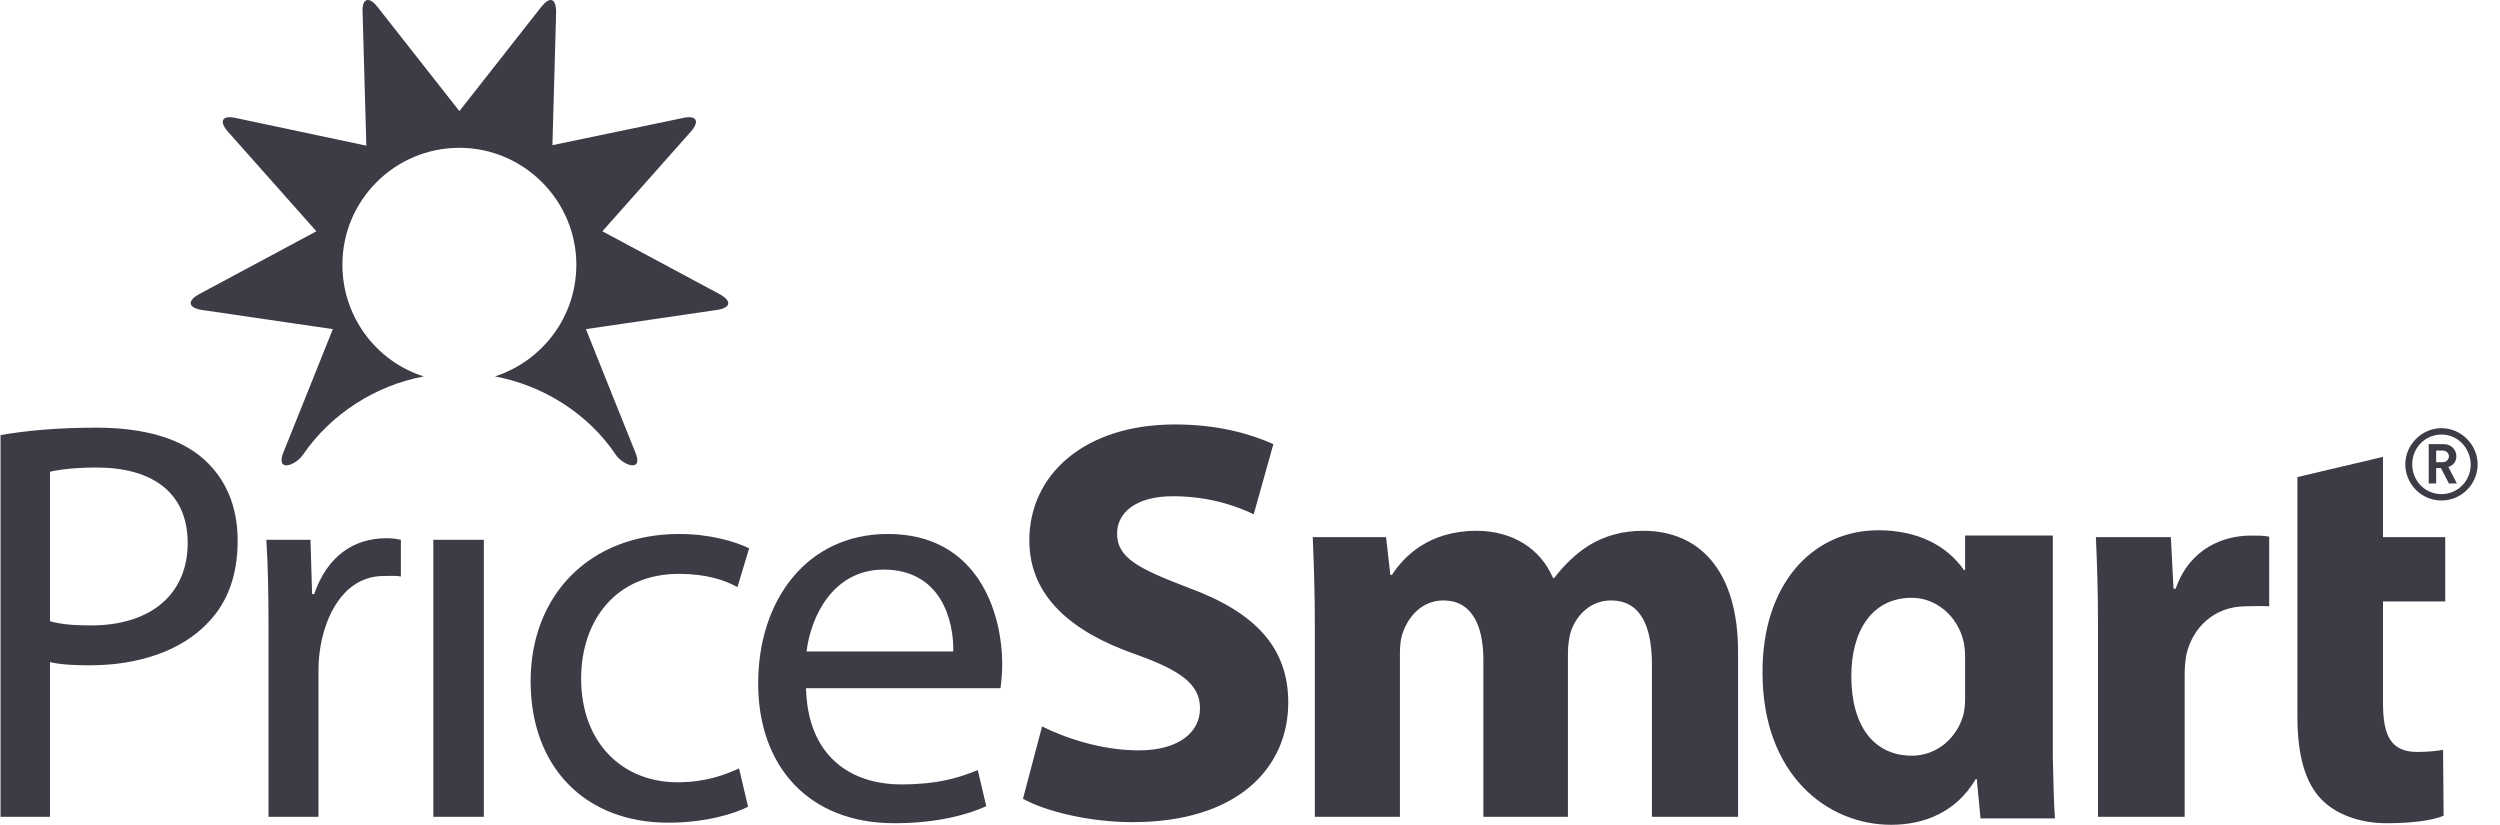
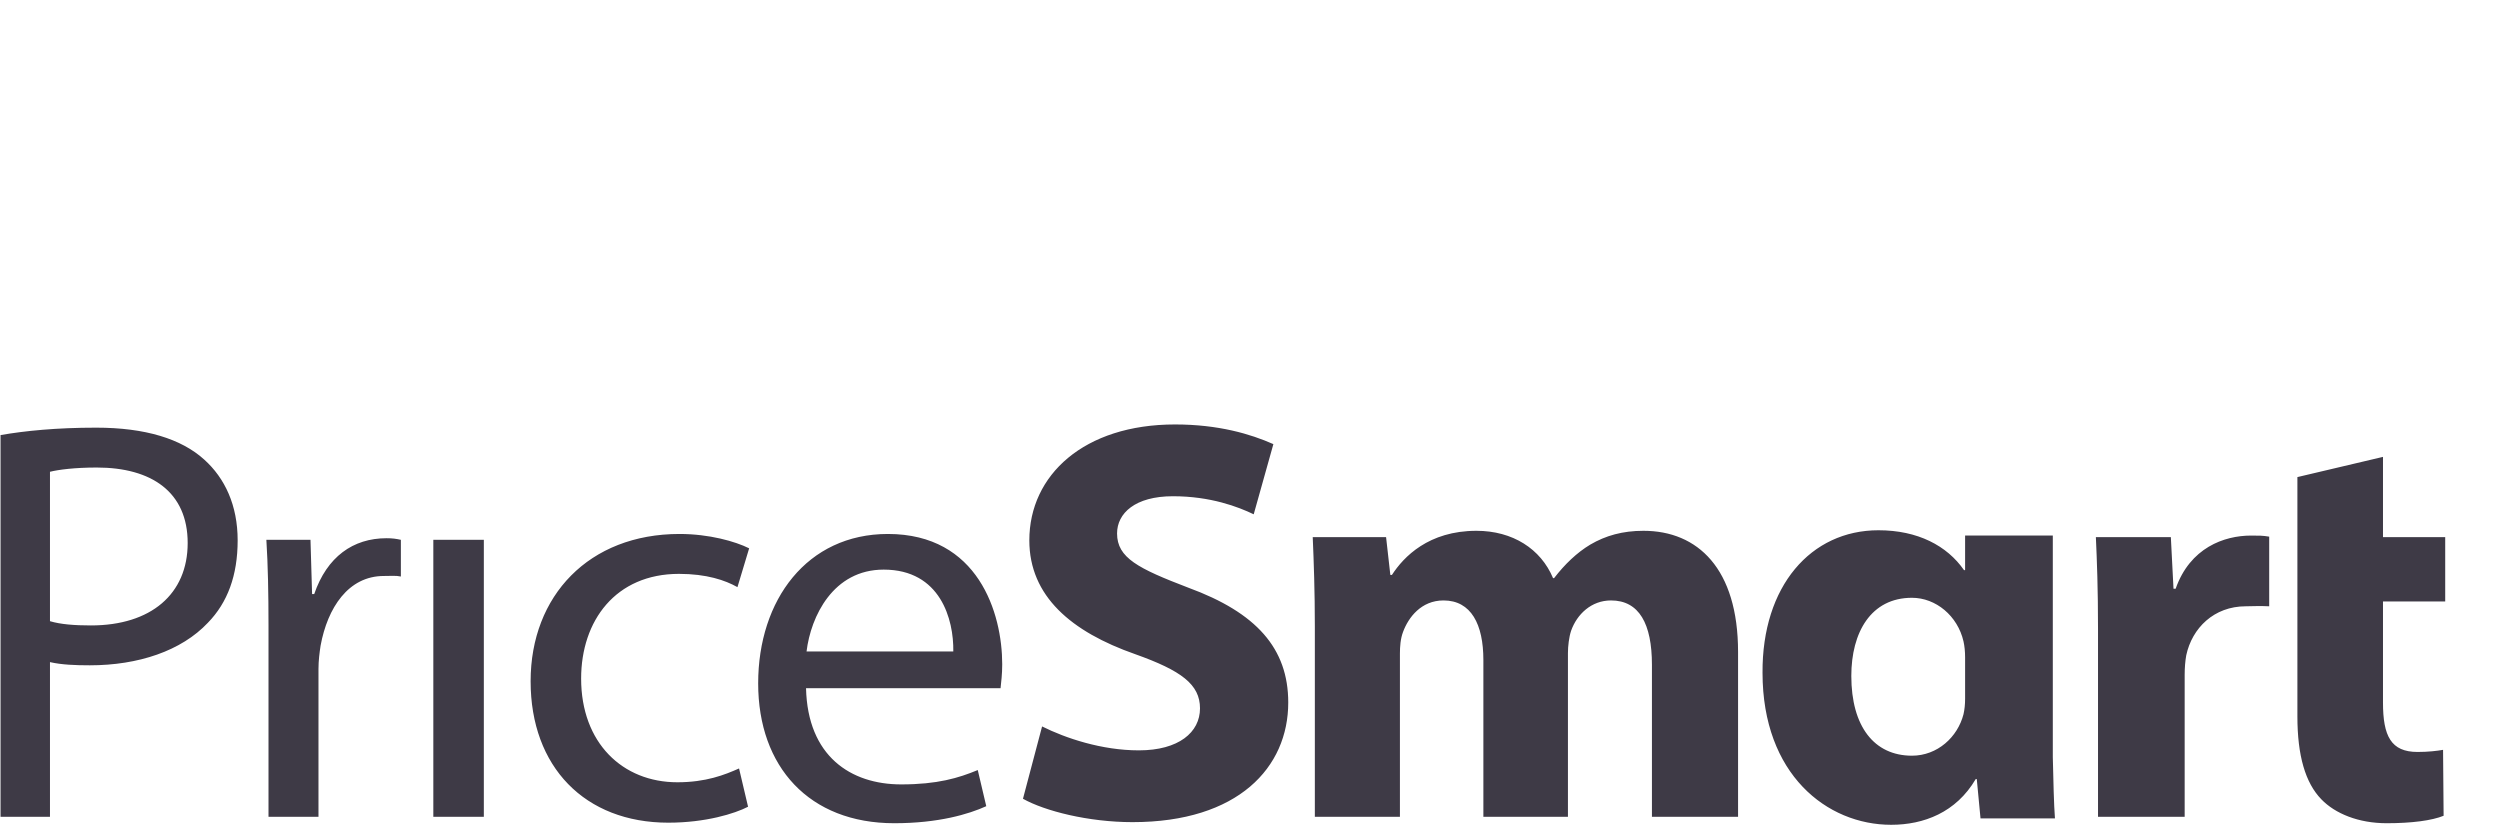
<svg xmlns="http://www.w3.org/2000/svg" width="97" height="32" viewBox="0 0 97 32" fill="none">
  <path fill-rule="evenodd" clip-rule="evenodd" d="M0 31.693H1.939V25.69C2.393 25.793 2.909 25.814 3.486 25.814C5.364 25.814 7.035 25.257 8.066 24.163C8.829 23.38 9.221 22.327 9.221 20.966C9.221 19.604 8.726 18.552 7.922 17.83C7.035 17.026 5.632 16.593 3.734 16.593C2.187 16.593 0.97 16.716 0.021 16.881V31.693H0ZM1.939 18.305C2.269 18.222 2.909 18.14 3.755 18.14C5.879 18.14 7.282 19.089 7.282 21.069C7.282 23.049 5.859 24.267 3.528 24.267C2.888 24.267 2.352 24.225 1.939 24.102V18.305ZM10.418 31.693H12.357V25.958C12.357 25.628 12.398 25.319 12.439 25.05C12.708 23.586 13.512 22.348 14.894 22.348C15.162 22.348 15.369 22.327 15.554 22.369V20.945C15.369 20.904 15.224 20.883 14.997 20.883C13.698 20.883 12.687 21.605 12.192 23.049H12.109L12.047 20.945H10.335C10.397 21.936 10.418 23.029 10.418 24.287V31.693ZM16.813 31.693H18.773V20.945H16.813V31.693ZM28.675 29.816C28.118 30.063 27.396 30.352 26.282 30.352C24.157 30.352 22.548 28.826 22.548 26.329C22.548 24.081 23.889 22.266 26.343 22.266C27.416 22.266 28.138 22.513 28.613 22.781L29.067 21.275C28.53 21.007 27.519 20.718 26.364 20.718C22.857 20.718 20.588 23.111 20.588 26.433C20.588 29.754 22.692 31.92 25.931 31.92C27.375 31.92 28.509 31.569 29.025 31.301L28.675 29.816ZM38.824 26.68C38.845 26.474 38.886 26.165 38.886 25.773C38.886 23.792 37.958 20.718 34.451 20.718C31.315 20.718 29.417 23.276 29.417 26.515C29.417 29.754 31.398 31.941 34.698 31.941C36.41 31.941 37.586 31.59 38.267 31.28L37.937 29.878C37.194 30.187 36.369 30.435 34.967 30.435C33.007 30.435 31.336 29.341 31.274 26.701H38.824V26.68ZM31.294 25.277C31.459 23.916 32.326 22.101 34.286 22.101C36.493 22.101 37.009 24.04 36.988 25.277H31.294ZM39.691 30.992C40.536 31.466 42.228 31.899 43.94 31.899C48.045 31.899 49.984 29.775 49.984 27.258C49.984 25.154 48.747 23.771 46.106 22.802C44.167 22.059 43.342 21.647 43.342 20.698C43.342 19.914 44.043 19.254 45.508 19.254C46.973 19.254 48.045 19.666 48.644 19.955L49.407 17.232C48.52 16.84 47.282 16.469 45.59 16.469C42.063 16.469 39.938 18.428 39.938 20.966C39.938 23.132 41.568 24.514 44.043 25.381C45.838 26.02 46.56 26.556 46.56 27.485C46.56 28.413 45.735 29.114 44.188 29.114C42.744 29.114 41.341 28.64 40.433 28.186L39.691 30.992ZM51.037 31.693H54.317V25.36C54.317 25.092 54.337 24.782 54.44 24.514C54.647 23.957 55.142 23.297 56.008 23.297C57.081 23.297 57.555 24.225 57.555 25.608V31.693H60.836V25.339C60.836 25.071 60.877 24.72 60.959 24.473C61.186 23.833 61.743 23.297 62.507 23.297C63.6 23.297 64.095 24.205 64.095 25.793V31.693H67.437V25.298C67.437 22.059 65.869 20.595 63.765 20.595C62.96 20.595 62.3 20.78 61.702 21.131C61.186 21.44 60.712 21.894 60.299 22.431H60.258C59.783 21.296 58.69 20.595 57.287 20.595C55.431 20.595 54.461 21.605 54.007 22.307H53.945L53.78 20.842H50.934C50.975 21.791 51.016 22.946 51.016 24.308V31.693H51.037ZM81.382 31.693H84.765V26.185C84.765 25.917 84.786 25.649 84.827 25.422C85.054 24.37 85.9 23.524 87.138 23.524C87.509 23.524 87.591 23.503 88.045 23.524V20.822C87.798 20.78 87.653 20.78 87.344 20.78C86.292 20.78 84.972 21.255 84.415 22.843H84.332L84.229 20.842H81.32C81.362 21.77 81.403 22.823 81.403 24.411V31.693H81.382ZM72.883 20.574C74.409 20.574 75.544 21.172 76.204 22.121H76.246V20.78H79.649V29.383C79.67 30.311 79.691 31.219 79.732 31.755H76.844L76.699 30.228H76.658C75.895 31.528 74.636 32.002 73.378 32.002C70.882 32.002 68.386 30.043 68.386 26.103C68.365 22.74 70.263 20.574 72.883 20.574ZM92.46 17.727V20.842H94.874V23.338H92.46V27.258C92.46 28.558 92.769 29.176 93.801 29.176C94.213 29.176 94.564 29.135 94.791 29.094L94.812 31.652C94.358 31.837 93.574 31.941 92.604 31.941C91.511 31.941 90.603 31.569 90.067 31.012C89.448 30.373 89.139 29.321 89.139 27.794V23.359V20.863V18.511L92.46 17.727ZM74.183 23.194C72.594 23.194 71.831 24.535 71.831 26.226C71.831 28.186 72.718 29.321 74.183 29.321C75.173 29.321 75.957 28.599 76.184 27.712C76.225 27.526 76.246 27.34 76.246 27.113V25.504C76.246 25.277 76.225 25.071 76.184 24.886C75.957 23.895 75.111 23.194 74.183 23.194Z" fill="#3E3A46" />
-   <path fill-rule="evenodd" clip-rule="evenodd" d="M94.77 17.48H94.523V17.933H94.77C94.915 17.933 95.018 17.83 95.018 17.707C95.018 17.583 94.915 17.48 94.77 17.48ZM95.018 18.759L94.708 18.16H94.523V18.759H94.234V17.232H94.811C95.1 17.232 95.307 17.438 95.307 17.707C95.307 17.913 95.183 18.057 94.997 18.119L95.327 18.759H95.018ZM94.729 16.861C94.09 16.861 93.594 17.377 93.594 18.016C93.594 18.656 94.09 19.171 94.729 19.171C95.368 19.171 95.864 18.656 95.864 18.016C95.843 17.356 95.348 16.861 94.729 16.861ZM94.729 19.419C93.945 19.419 93.326 18.779 93.326 18.016C93.326 17.253 93.966 16.613 94.729 16.613C95.492 16.613 96.132 17.253 96.132 18.016C96.132 18.779 95.513 19.419 94.729 19.419Z" fill="#3E3A46" />
-   <path fill-rule="evenodd" clip-rule="evenodd" d="M21.372 0C21.269 0 21.145 0.083 21.001 0.268L17.824 4.311L14.647 0.268C14.502 0.083 14.379 0 14.276 0C14.131 0 14.049 0.165 14.069 0.495L14.214 5.652L9.16 4.58C8.623 4.456 8.479 4.703 8.85 5.116L12.275 8.974L7.736 11.408C7.241 11.676 7.303 11.944 7.839 12.027L12.914 12.77C12.914 12.77 11.016 17.514 10.995 17.555C10.686 18.339 11.47 18.071 11.759 17.638C12.832 16.07 14.564 14.956 16.442 14.605C14.606 14.028 13.285 12.295 13.285 10.273C13.285 7.757 15.328 5.735 17.824 5.735C20.32 5.735 22.362 7.777 22.362 10.273C22.362 12.295 21.042 14.007 19.206 14.605C21.083 14.956 22.816 16.049 23.889 17.638C24.178 18.071 24.982 18.339 24.652 17.555C24.631 17.514 22.734 12.77 22.734 12.77L27.808 12.027C28.365 11.944 28.407 11.676 27.912 11.408L23.373 8.974L26.797 5.116C27.169 4.703 27.024 4.456 26.488 4.58L21.434 5.632L21.578 0.474C21.578 0.165 21.496 0 21.372 0Z" fill="#3E3A46" />
</svg>